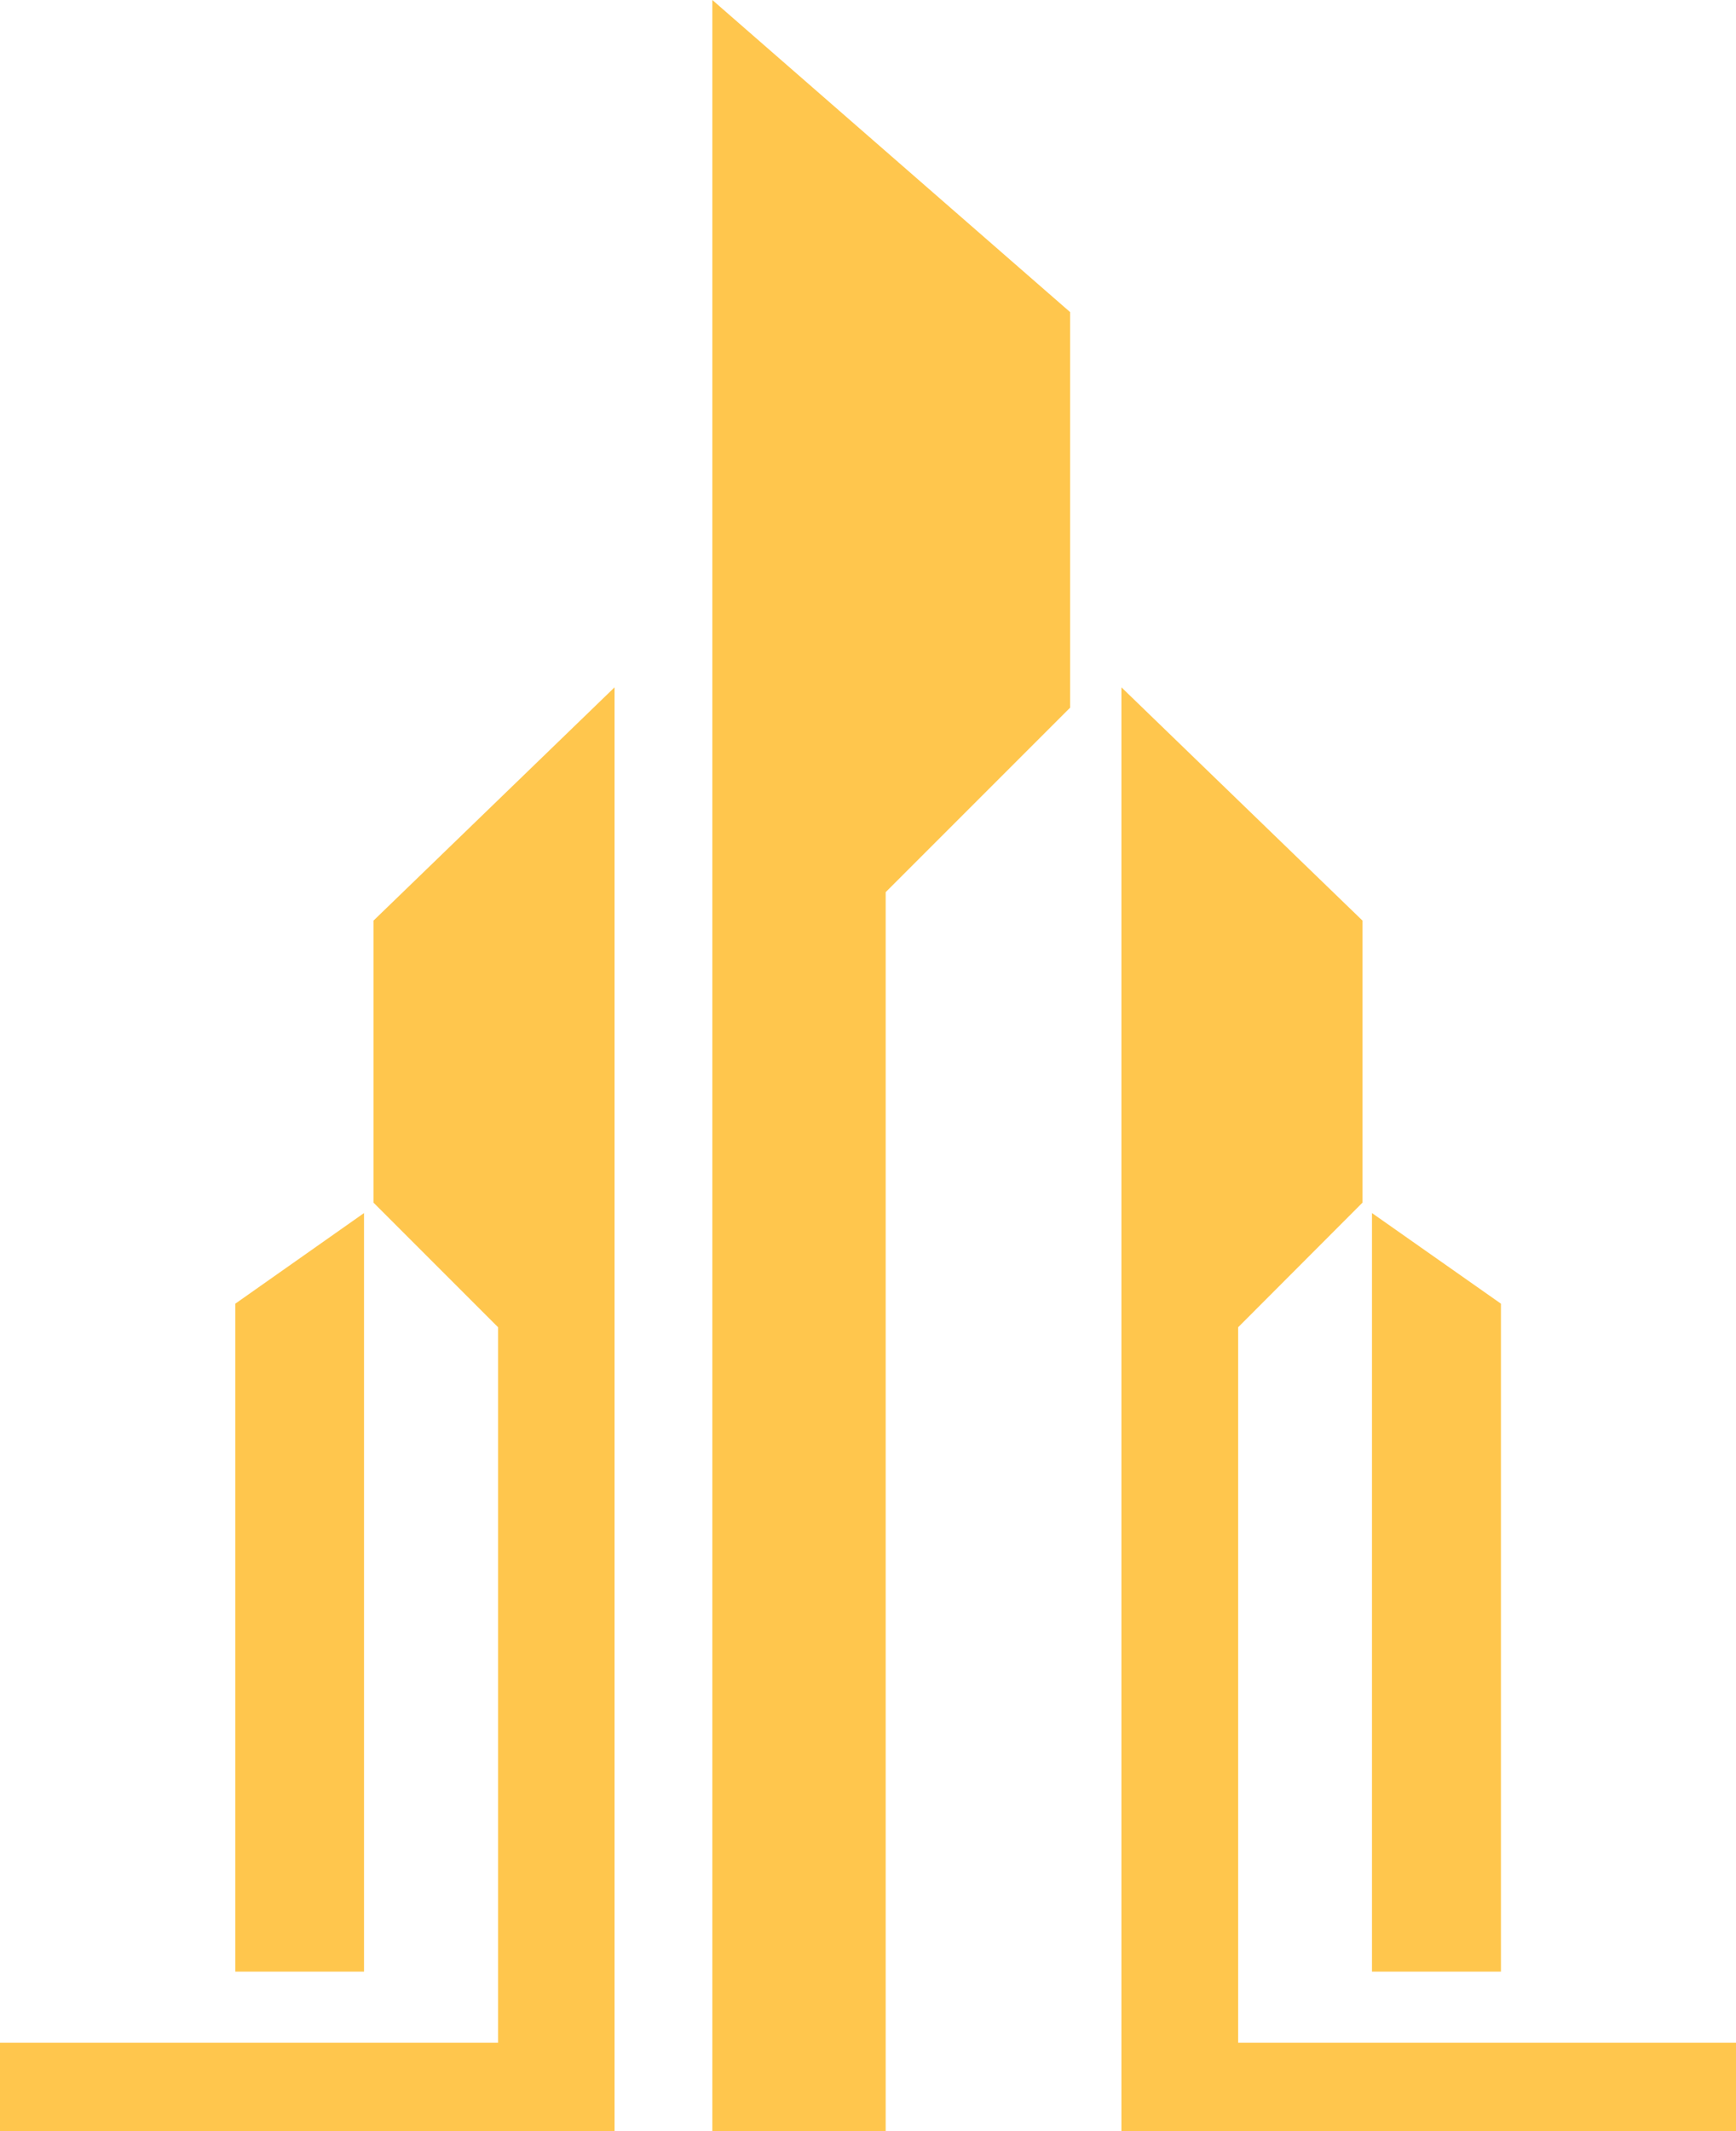
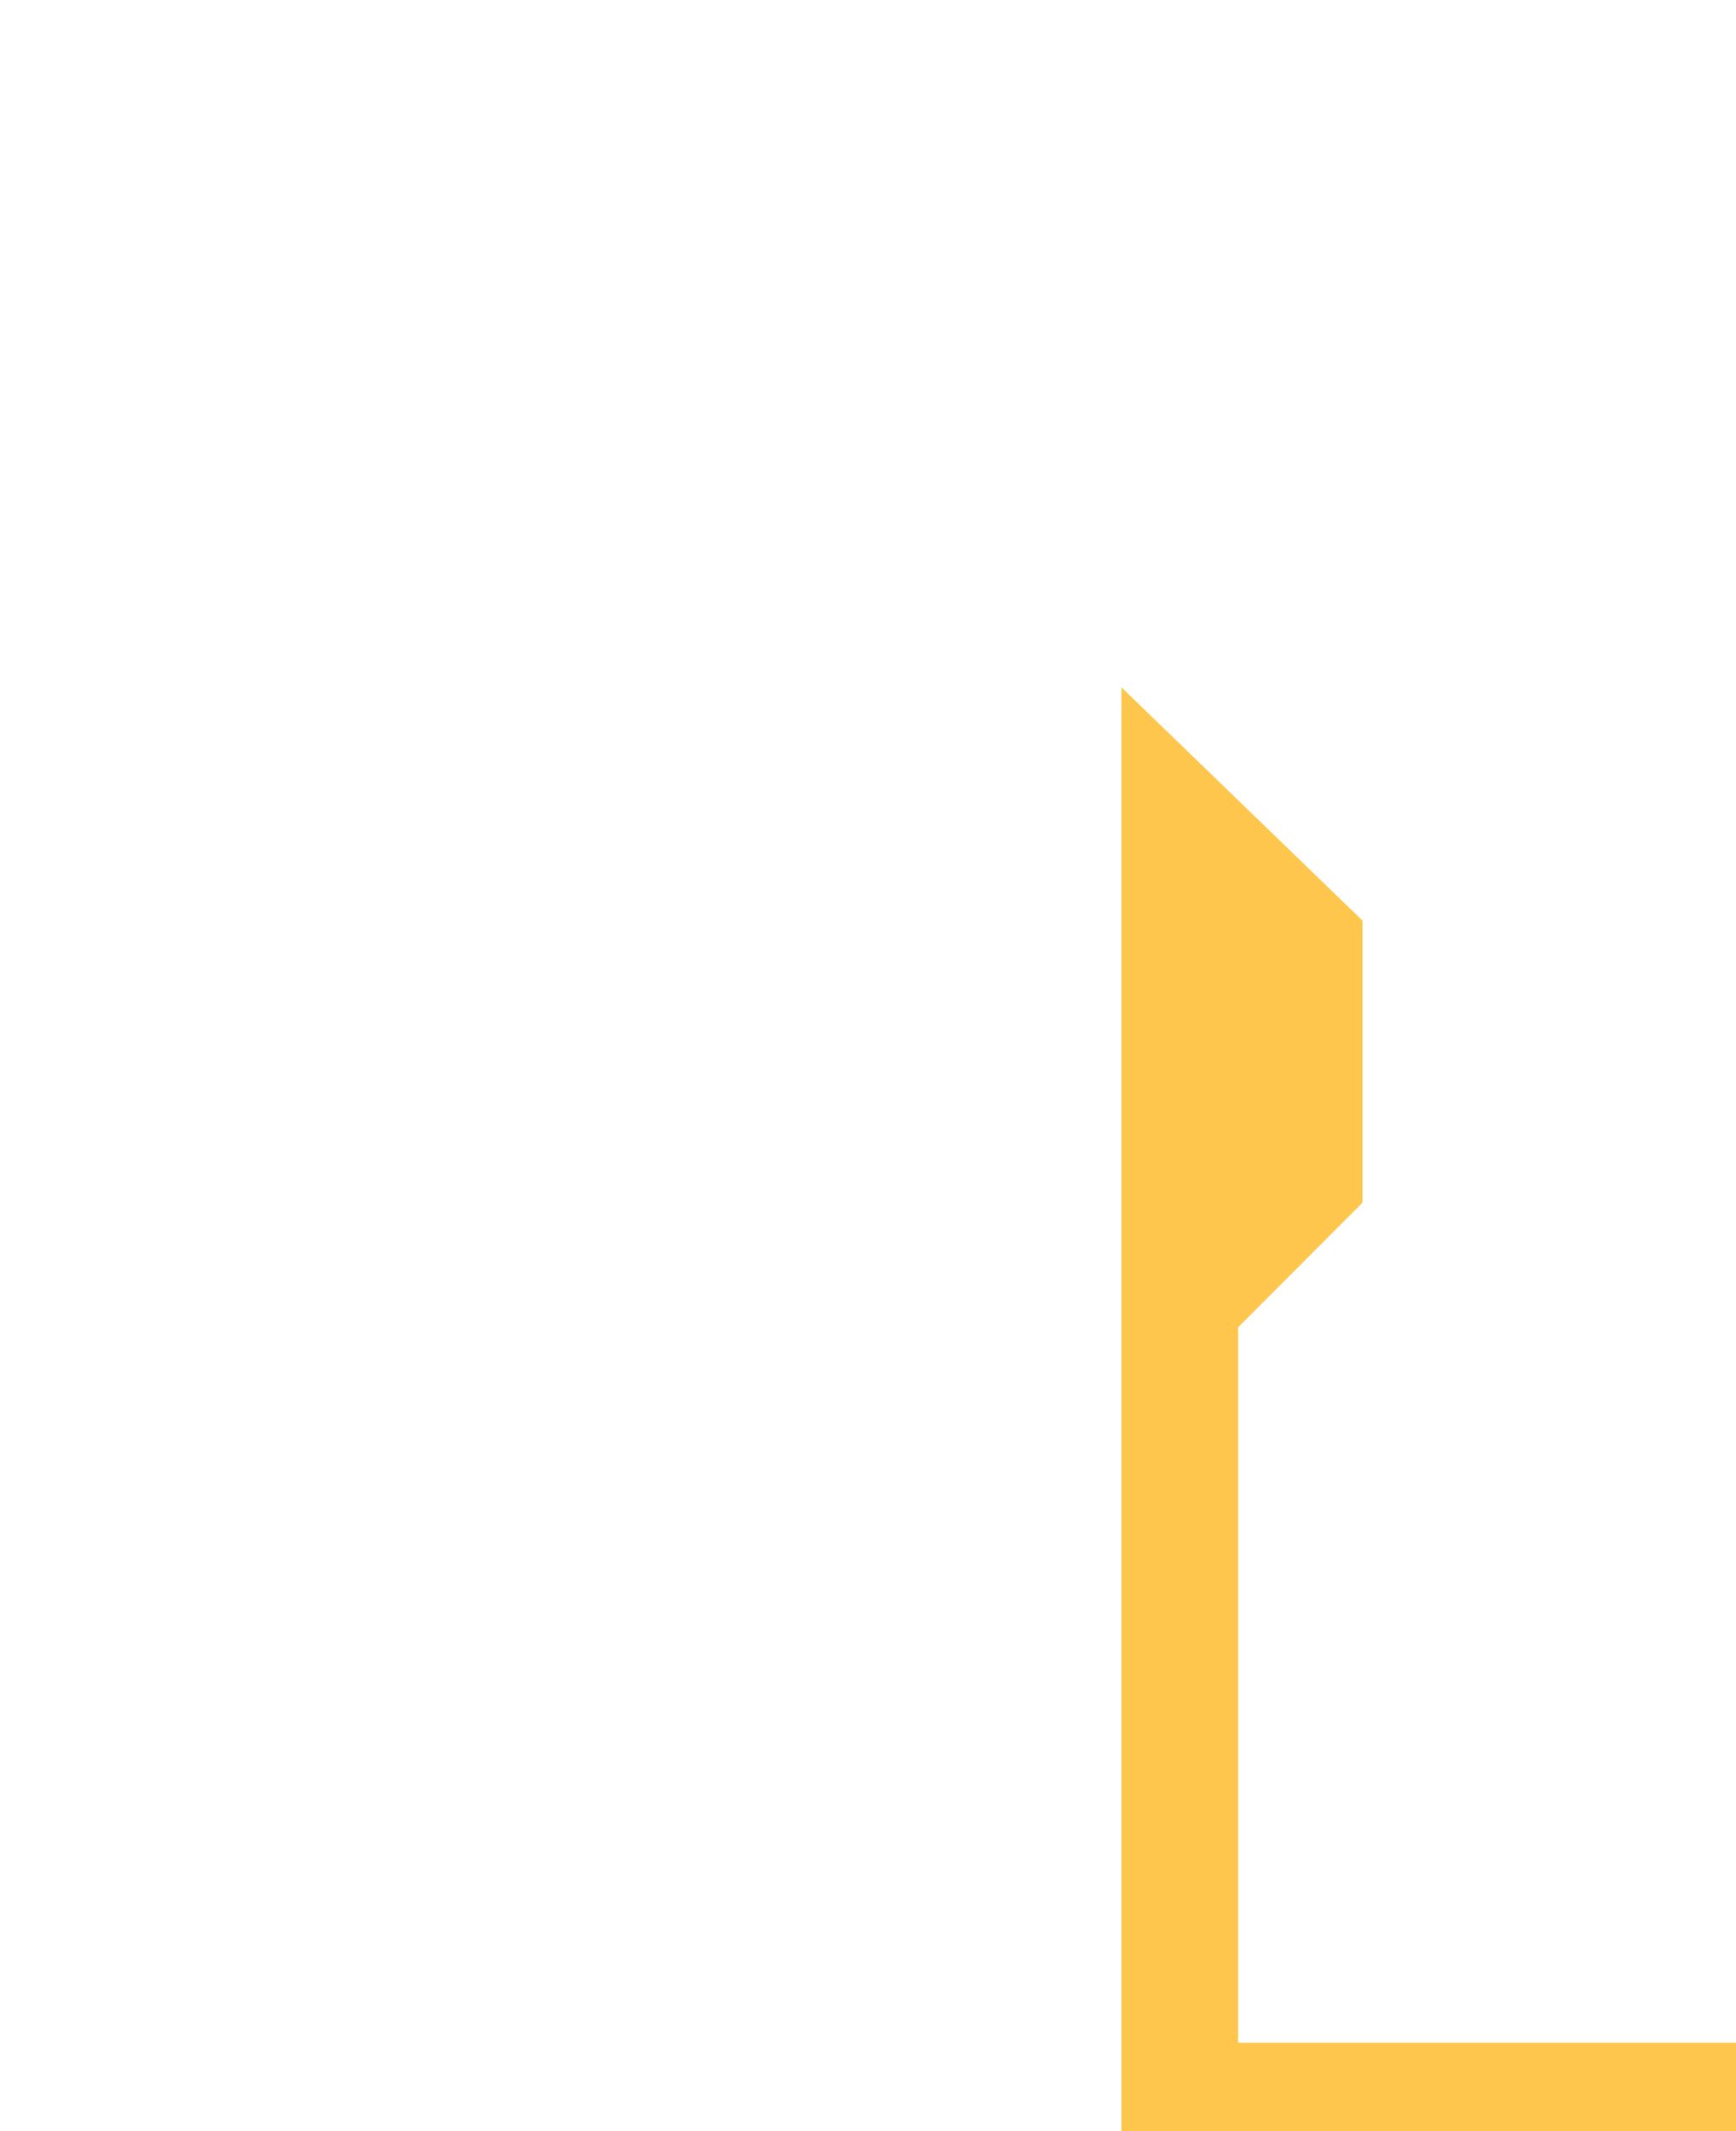
<svg xmlns="http://www.w3.org/2000/svg" viewBox="0 0 75.11 92.18">
  <defs>
    <style>.cls-1{fill:#ffc64d;}</style>
  </defs>
  <g id="Layer_2" data-name="Layer 2">
    <g id="Layer_1-2" data-name="Layer 1">
-       <polygon class="cls-1" points="30.82 0 30.82 92.18 38.32 92.18 38.32 38.59 46.3 30.61 46.3 13.5 30.82 0" />
-       <polygon class="cls-1" points="26.59 29.73 26.59 92.18 0 92.18 0 88.36 21.55 88.36 21.55 57.41 16.16 52.02 16.16 39.82 26.59 29.73" />
-       <polyline class="cls-1" points="15.75 52.47 15.75 85.28 10.18 85.28 10.18 56.39" />
      <polygon class="cls-1" points="48.52 29.73 48.52 92.18 75.11 92.18 75.11 88.36 53.57 88.36 53.57 57.41 58.95 52.02 58.95 39.82 48.52 29.73" />
-       <polyline class="cls-1" points="59.36 52.47 59.36 85.28 64.94 85.28 64.94 56.39" />
    </g>
  </g>
</svg>